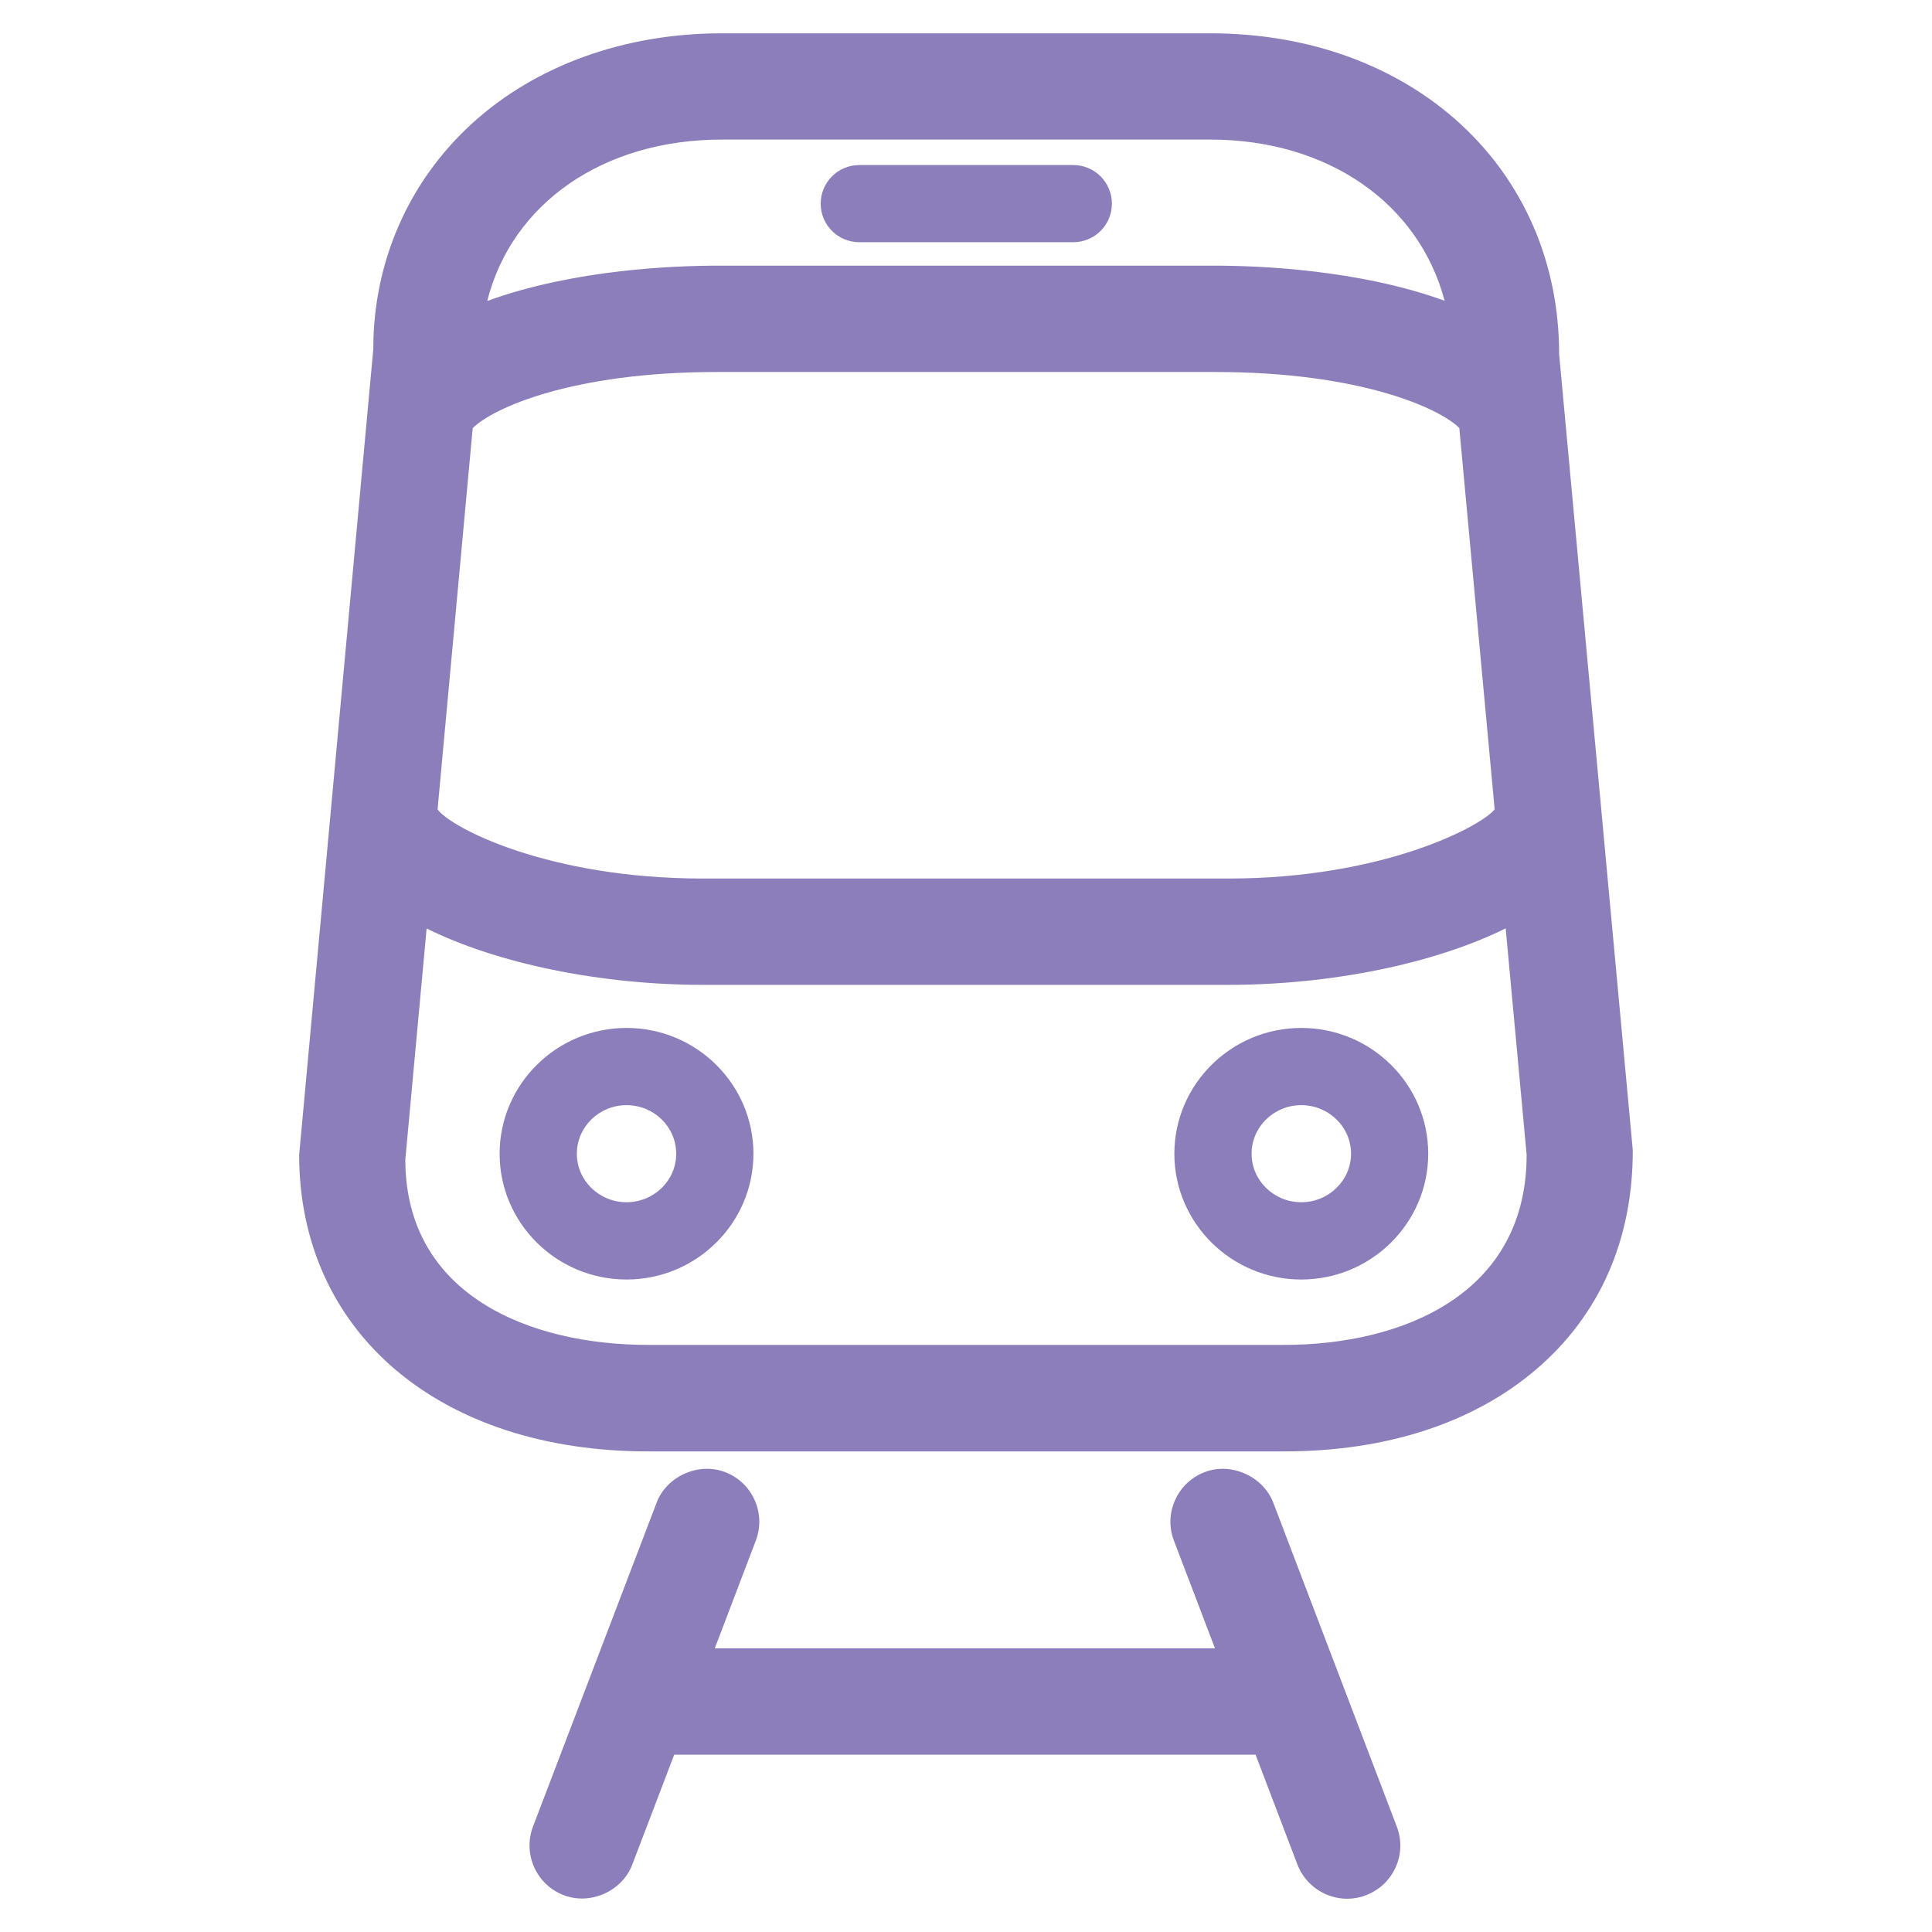
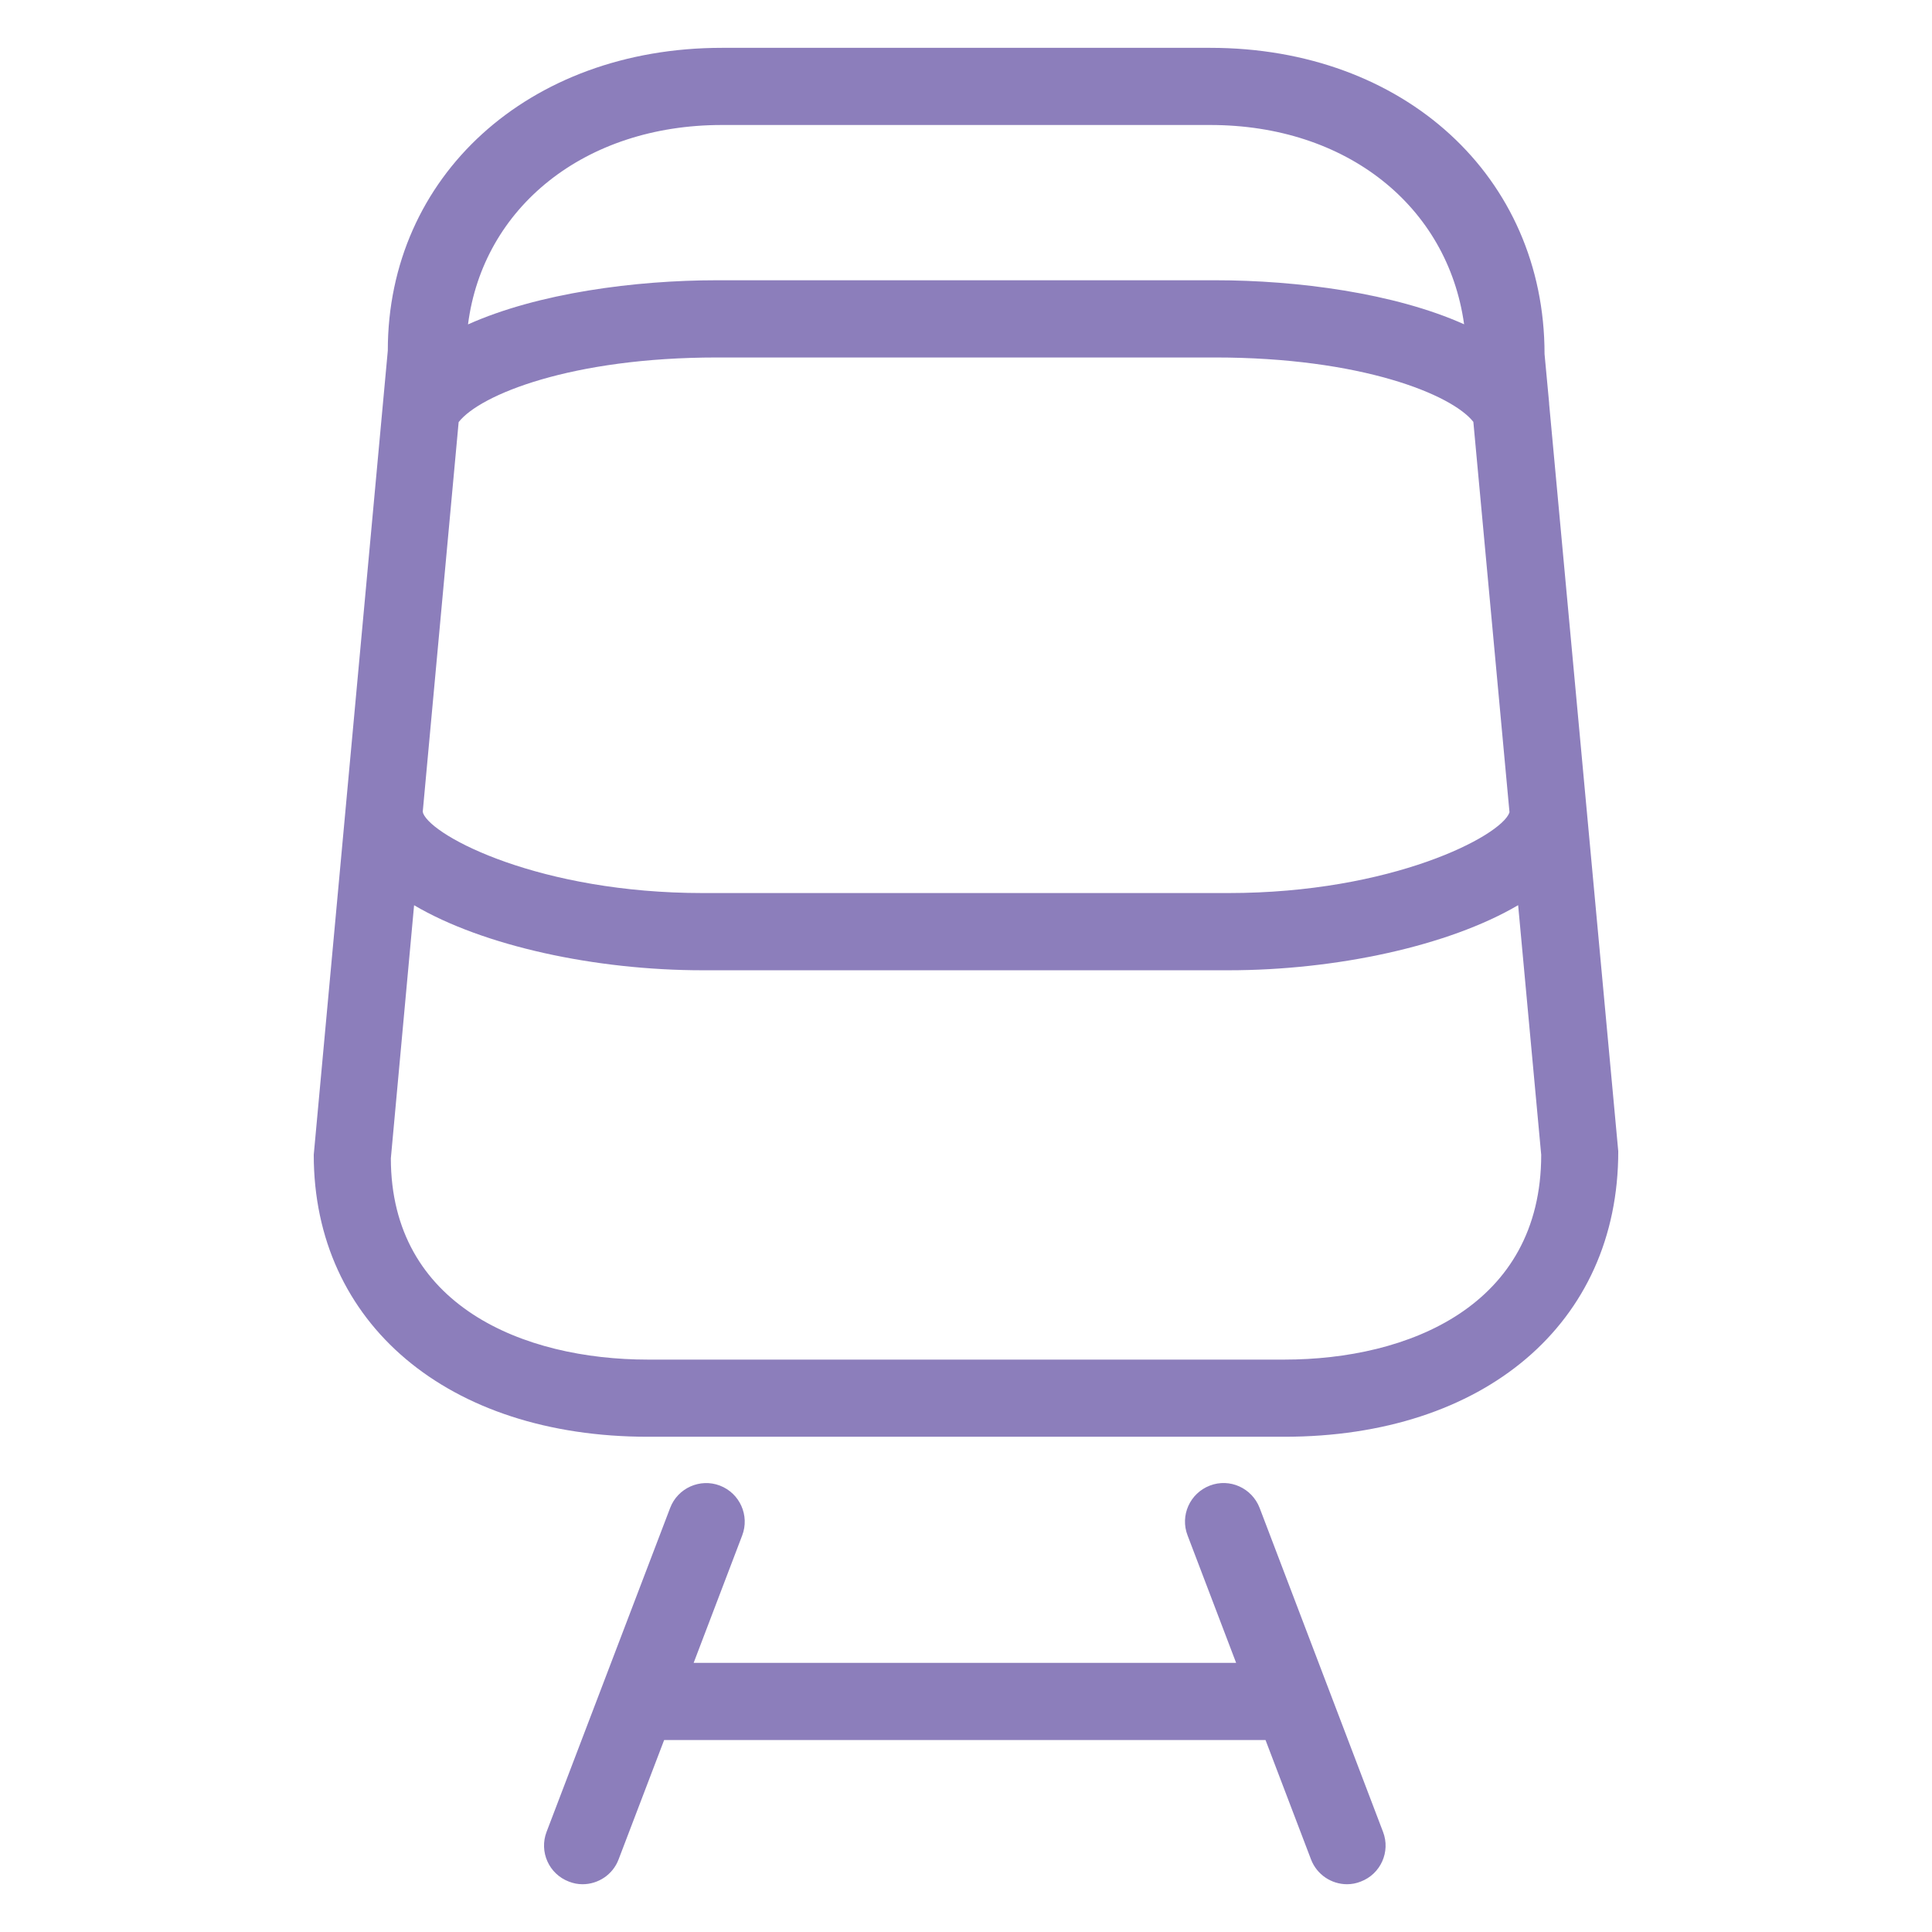
<svg xmlns="http://www.w3.org/2000/svg" version="1.1" id="icons" x="0px" y="0px" width="33px" height="33px" viewBox="0 0 33 33" enable-background="new 0 0 33 33" xml:space="preserve">
  <g>
    <g>
      <path fill="#8C7EBB" d="M26.461,6.906c0-0.008-0.001-0.016-0.001-0.024l-0.078-0.835c0-3.031-2.401-5.23-5.71-5.23h-8.341    c-3.308,0-5.708,2.199-5.707,5.171L5.359,19.725c0,2.883,2.294,4.816,5.709,4.816h10.866c3.415,0,5.71-1.934,5.707-4.877    L26.461,6.906z M7.834,7.21C8.2,6.741,9.762,6.106,12.246,6.106h8.512c2.487,0,4.041,0.632,4.408,1.1l0.617,6.665    c0,0.004-0.002,0.007-0.002,0.01c-0.143,0.399-2.002,1.373-4.799,1.373h-8.977c-2.769,0-4.609-0.957-4.777-1.361    c0-0.011-0.006-0.02-0.007-0.029L7.834,7.21z M12.331,2.135h8.341c2.328,0,4.055,1.386,4.336,3.404    c-1.191-0.534-2.851-0.752-4.25-0.752h-8.512c-1.398,0-3.059,0.219-4.252,0.754C8.25,3.544,9.983,2.135,12.331,2.135z     M21.935,23.223H11.068c-2.123,0-4.39-0.918-4.392-3.438l0.397-4.323c1.183,0.697,3.097,1.111,4.932,1.111h8.977    c1.84,0,3.763-0.415,4.949-1.112l0.394,4.264C26.325,22.305,24.058,23.223,21.935,23.223z" />
-       <path fill="#8C7EBB" d="M21.935,24.791H11.068c-3.563,0-5.958-2.037-5.958-5.066l1.266-13.76C6.375,4.478,6.976,3.098,8.069,2.104    c1.089-0.99,2.603-1.535,4.262-1.535h8.341c3.453,0,5.959,2.305,5.959,5.479l1.258,13.596c0.003,1.537-0.571,2.828-1.657,3.752    C25.16,24.309,23.674,24.791,21.935,24.791z M12.331,1.064c-1.534,0-2.929,0.5-3.927,1.407C7.415,3.37,6.872,4.618,6.873,5.987    L5.607,19.748c0.001,2.709,2.195,4.545,5.461,4.545h10.866c1.62,0,2.993-0.441,3.975-1.275c0.972-0.828,1.485-1.986,1.483-3.354    L26.135,6.07c-0.002-2.909-2.298-5.006-5.463-5.006H12.331z M21.935,23.471H11.068c-2.139,0-4.638-0.965-4.641-3.686l0.436-4.736    L7.2,15.248c1.127,0.665,2.968,1.077,4.805,1.077h8.977c1.843,0,3.691-0.413,4.822-1.078l0.338-0.198l0.43,4.654    C26.573,22.488,24.178,23.471,21.935,23.471z M7.287,15.859l-0.364,3.949c0.004,2.328,2.144,3.164,4.145,3.164h10.866    c2.002,0,4.142-0.852,4.142-3.248l-0.358-3.867c-1.211,0.601-2.98,0.965-4.735,0.965h-8.977    C10.257,16.822,8.493,16.458,7.287,15.859z M20.982,15.503h-8.977c-2.875,0-4.788-0.986-5.006-1.515l-0.025-0.105l0.62-6.769    l0.045-0.058c0.466-0.596,2.198-1.199,4.607-1.199h8.512c2.406,0,4.139,0.602,4.604,1.195l0.045,0.057l0.627,6.776l-0.019,0.079    C25.796,14.577,23.676,15.503,20.982,15.503z M7.474,13.825c0.22,0.308,1.88,1.181,4.531,1.181h8.977    c2.649,0,4.324-0.896,4.548-1.182l-0.604-6.514c-0.347-0.342-1.704-0.956-4.169-0.956h-8.512c-2.467,0-3.826,0.615-4.171,0.959    L7.474,13.825z M7.69,5.95l0.057-0.44c0.274-2.133,2.16-3.622,4.584-3.622h8.341c2.439,0,4.28,1.453,4.582,3.616l0.062,0.445    l-0.41-0.184c-1.02-0.457-2.57-0.73-4.148-0.73h-8.512c-1.578,0-3.129,0.274-4.151,0.732L7.69,5.95z M12.331,2.384    c-2.031,0-3.587,1.091-4.009,2.757c1.479-0.54,3.206-0.603,3.924-0.603h8.512c0.718,0,2.439,0.062,3.917,0.599    c-0.439-1.664-1.994-2.753-4.003-2.753H12.331z" />
    </g>
-     <path fill="#8C7EBB" d="M10.702,17.558c-1.196,0-2.168,0.964-2.168,2.149c0,1.184,0.972,2.148,2.168,2.148   c1.195,0,2.167-0.965,2.167-2.148C12.869,18.521,11.896,17.558,10.702,17.558z M10.702,20.535c-0.468,0-0.849-0.371-0.849-0.828   c0-0.459,0.381-0.83,0.849-0.83c0.468,0,0.848,0.371,0.848,0.83C11.55,20.164,11.169,20.535,10.702,20.535z" />
-     <path fill="#8C7EBB" d="M22.227,17.558c-1.195,0-2.168,0.964-2.168,2.149c0,1.184,0.973,2.148,2.168,2.148s2.168-0.965,2.168-2.148   C24.395,18.521,23.422,17.558,22.227,17.558z M22.227,20.535c-0.468,0-0.849-0.371-0.849-0.828c0-0.459,0.381-0.83,0.849-0.83   s0.85,0.371,0.85,0.83C23.076,20.164,22.694,20.535,22.227,20.535z" />
    <g>
      <path fill="#8C7EBB" d="M21.516,25.758c-0.131-0.342-0.512-0.514-0.851-0.383c-0.341,0.131-0.512,0.512-0.38,0.852l0.829,2.176    h-9.266l0.829-2.176c0.13-0.34-0.04-0.721-0.381-0.852c-0.337-0.129-0.721,0.041-0.85,0.383l-2.11,5.531    c-0.13,0.34,0.04,0.721,0.381,0.85c0.078,0.031,0.156,0.045,0.234,0.045c0.265,0,0.516-0.162,0.615-0.424l0.778-2.039h10.272    l0.777,2.039c0.1,0.262,0.351,0.424,0.615,0.424c0.078,0,0.156-0.014,0.234-0.045c0.341-0.129,0.512-0.51,0.381-0.85    L21.516,25.758z" />
-       <path fill="#8C7EBB" d="M23.01,32.432c-0.373,0-0.715-0.234-0.849-0.584l-0.715-1.877h-9.93L10.8,31.848    c-0.171,0.453-0.713,0.699-1.171,0.523c-0.467-0.178-0.703-0.703-0.525-1.172l2.111-5.531c0.171-0.453,0.715-0.697,1.171-0.523    c0.467,0.178,0.703,0.705,0.523,1.172l-0.7,1.838h8.544l-0.701-1.838c-0.087-0.225-0.08-0.473,0.019-0.693    c0.099-0.223,0.279-0.393,0.506-0.479c0.451-0.174,0.998,0.07,1.172,0.523l2.109,5.531c0.087,0.227,0.08,0.475-0.019,0.695    c-0.1,0.221-0.279,0.391-0.506,0.477C23.229,32.412,23.119,32.432,23.01,32.432z M11.173,29.473h10.615l0.838,2.197    c0.078,0.205,0.317,0.318,0.53,0.238c0.103-0.039,0.184-0.117,0.229-0.217c0.044-0.1,0.047-0.213,0.008-0.314l-2.109-5.531    c-0.078-0.205-0.323-0.316-0.528-0.238c-0.104,0.041-0.186,0.117-0.23,0.217c-0.045,0.102-0.047,0.213-0.008,0.314l0.958,2.512    h-9.987l0.958-2.512c0.081-0.211-0.026-0.449-0.237-0.531c-0.208-0.08-0.452,0.033-0.529,0.238l-2.111,5.531    c-0.08,0.211,0.026,0.451,0.239,0.531c0.211,0.08,0.453-0.033,0.529-0.236L11.173,29.473z" />
    </g>
-     <path fill="#8C7EBB" d="M14.678,4.137h3.654c0.365,0,0.66-0.294,0.66-0.658c0-0.365-0.295-0.66-0.66-0.66h-3.654   c-0.365,0-0.66,0.295-0.66,0.66C14.018,3.843,14.313,4.137,14.678,4.137z" />
  </g>
</svg>